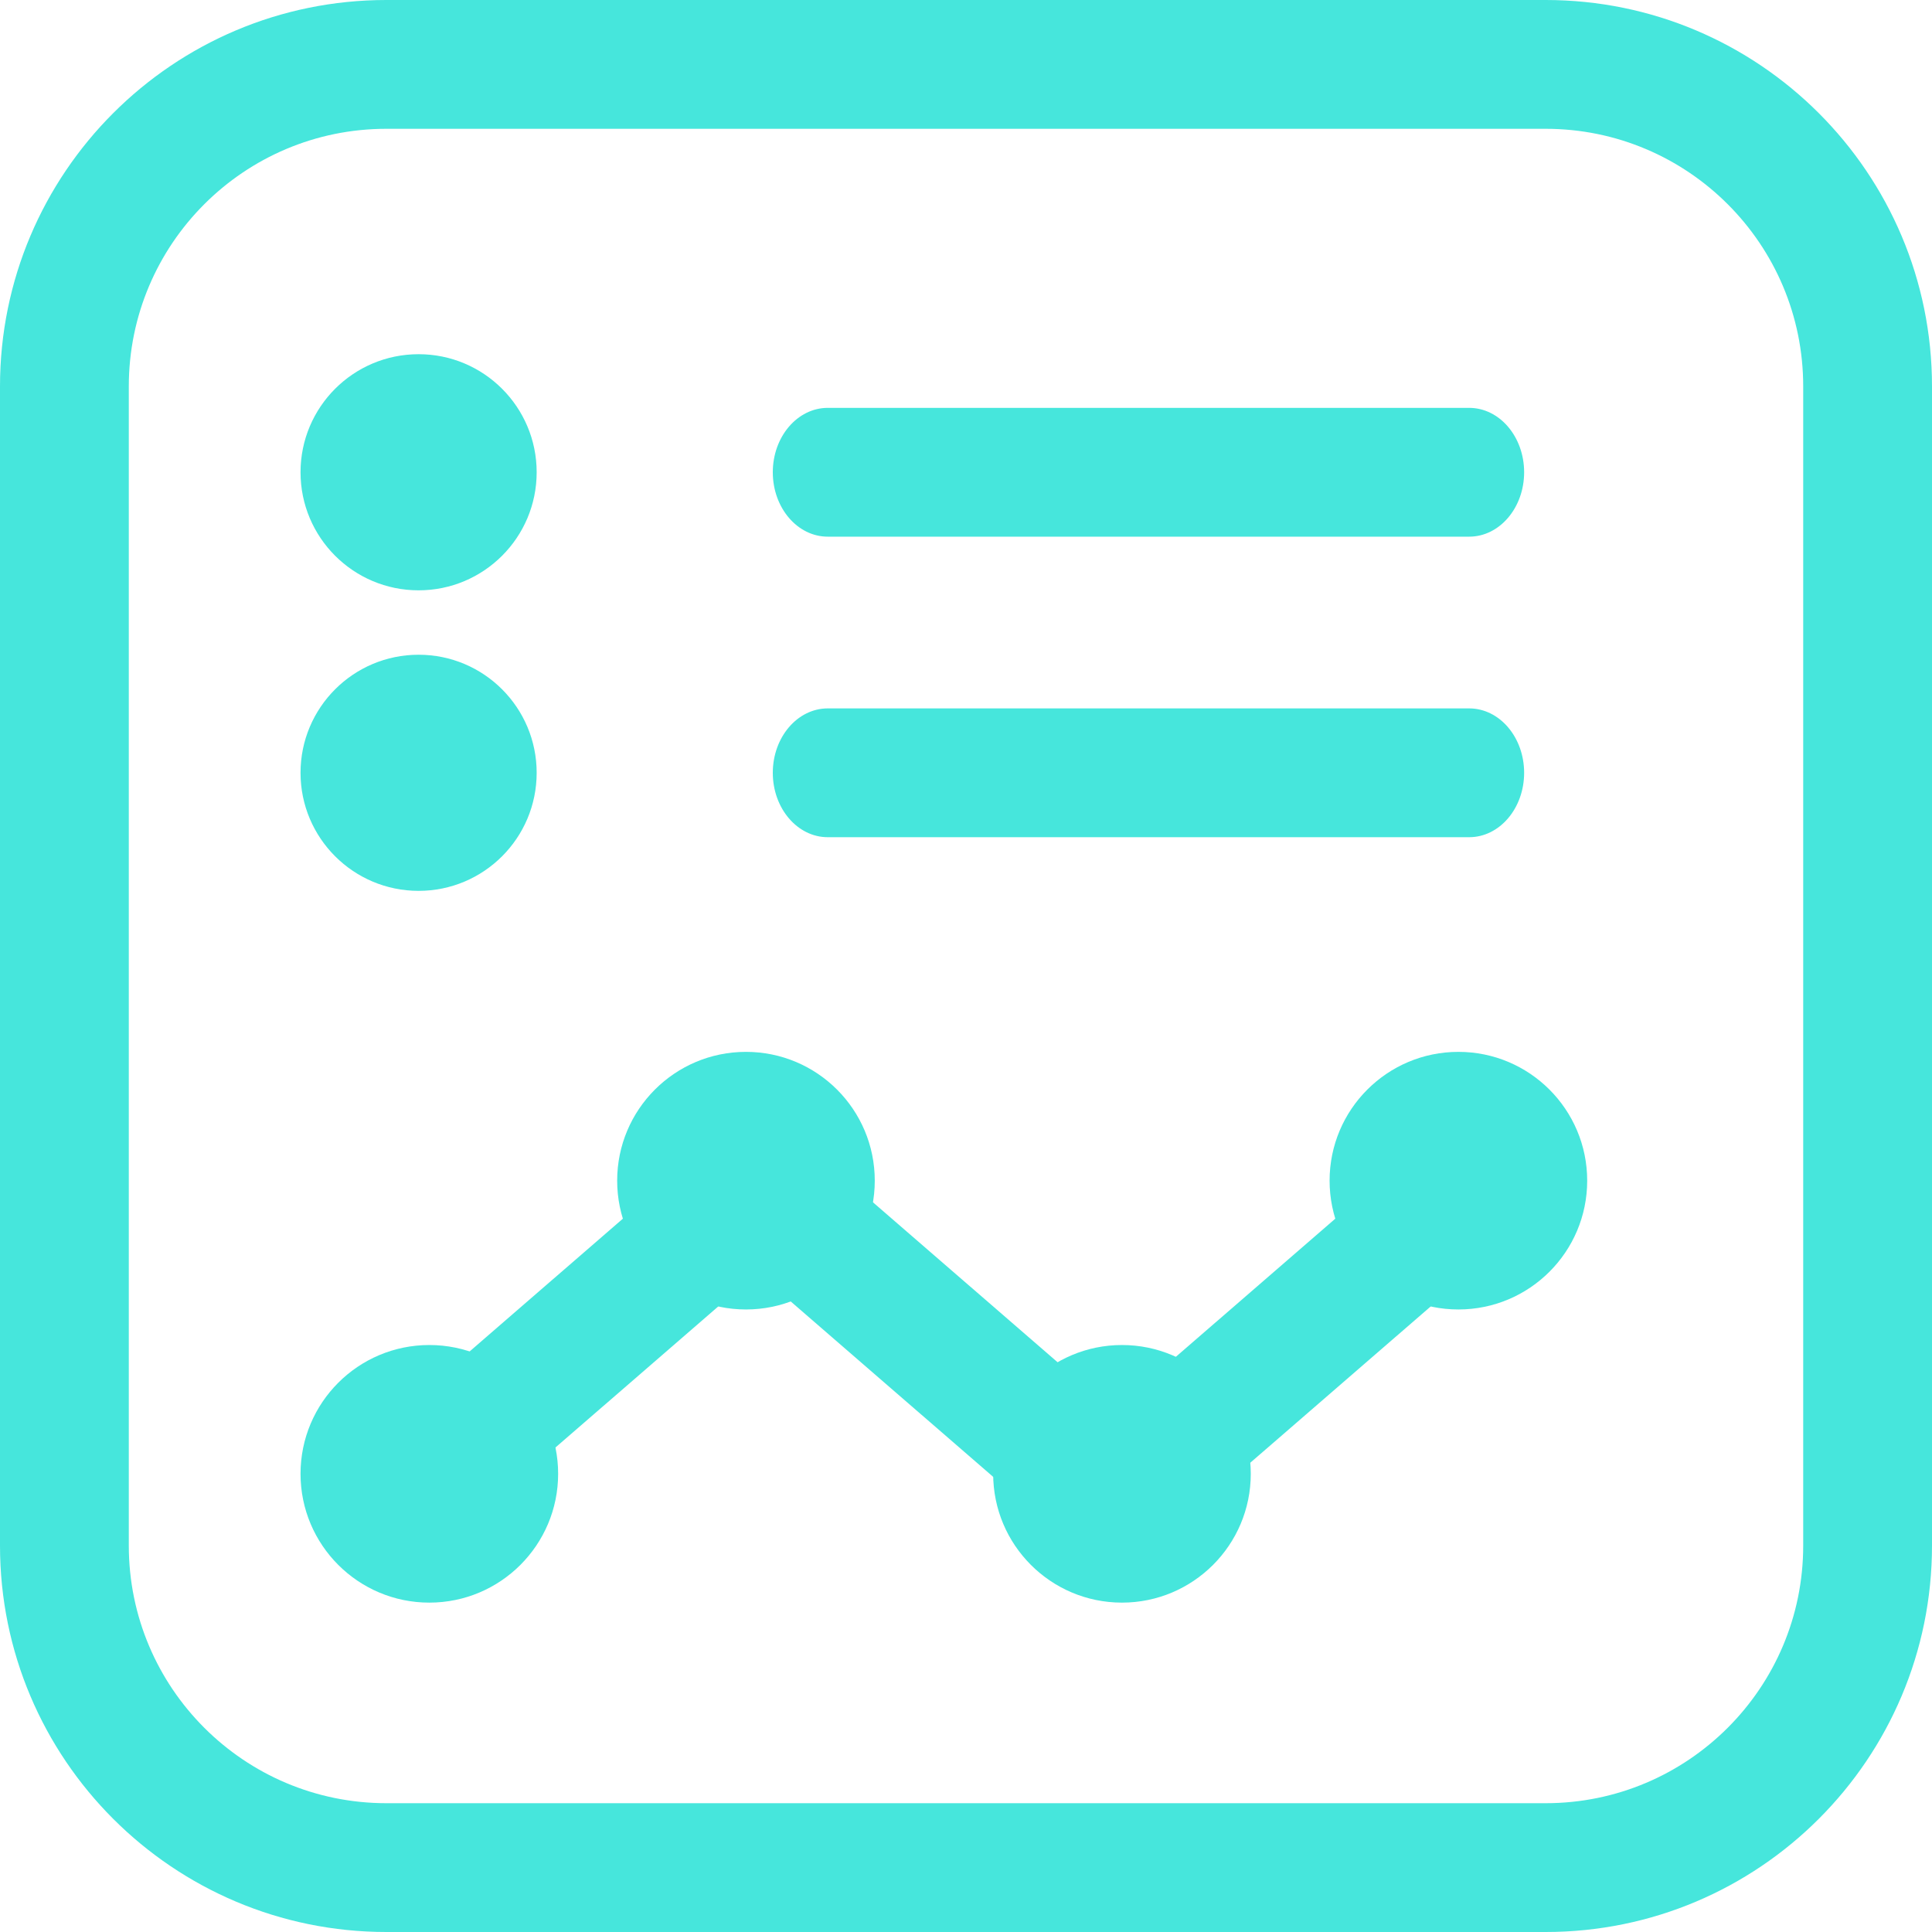
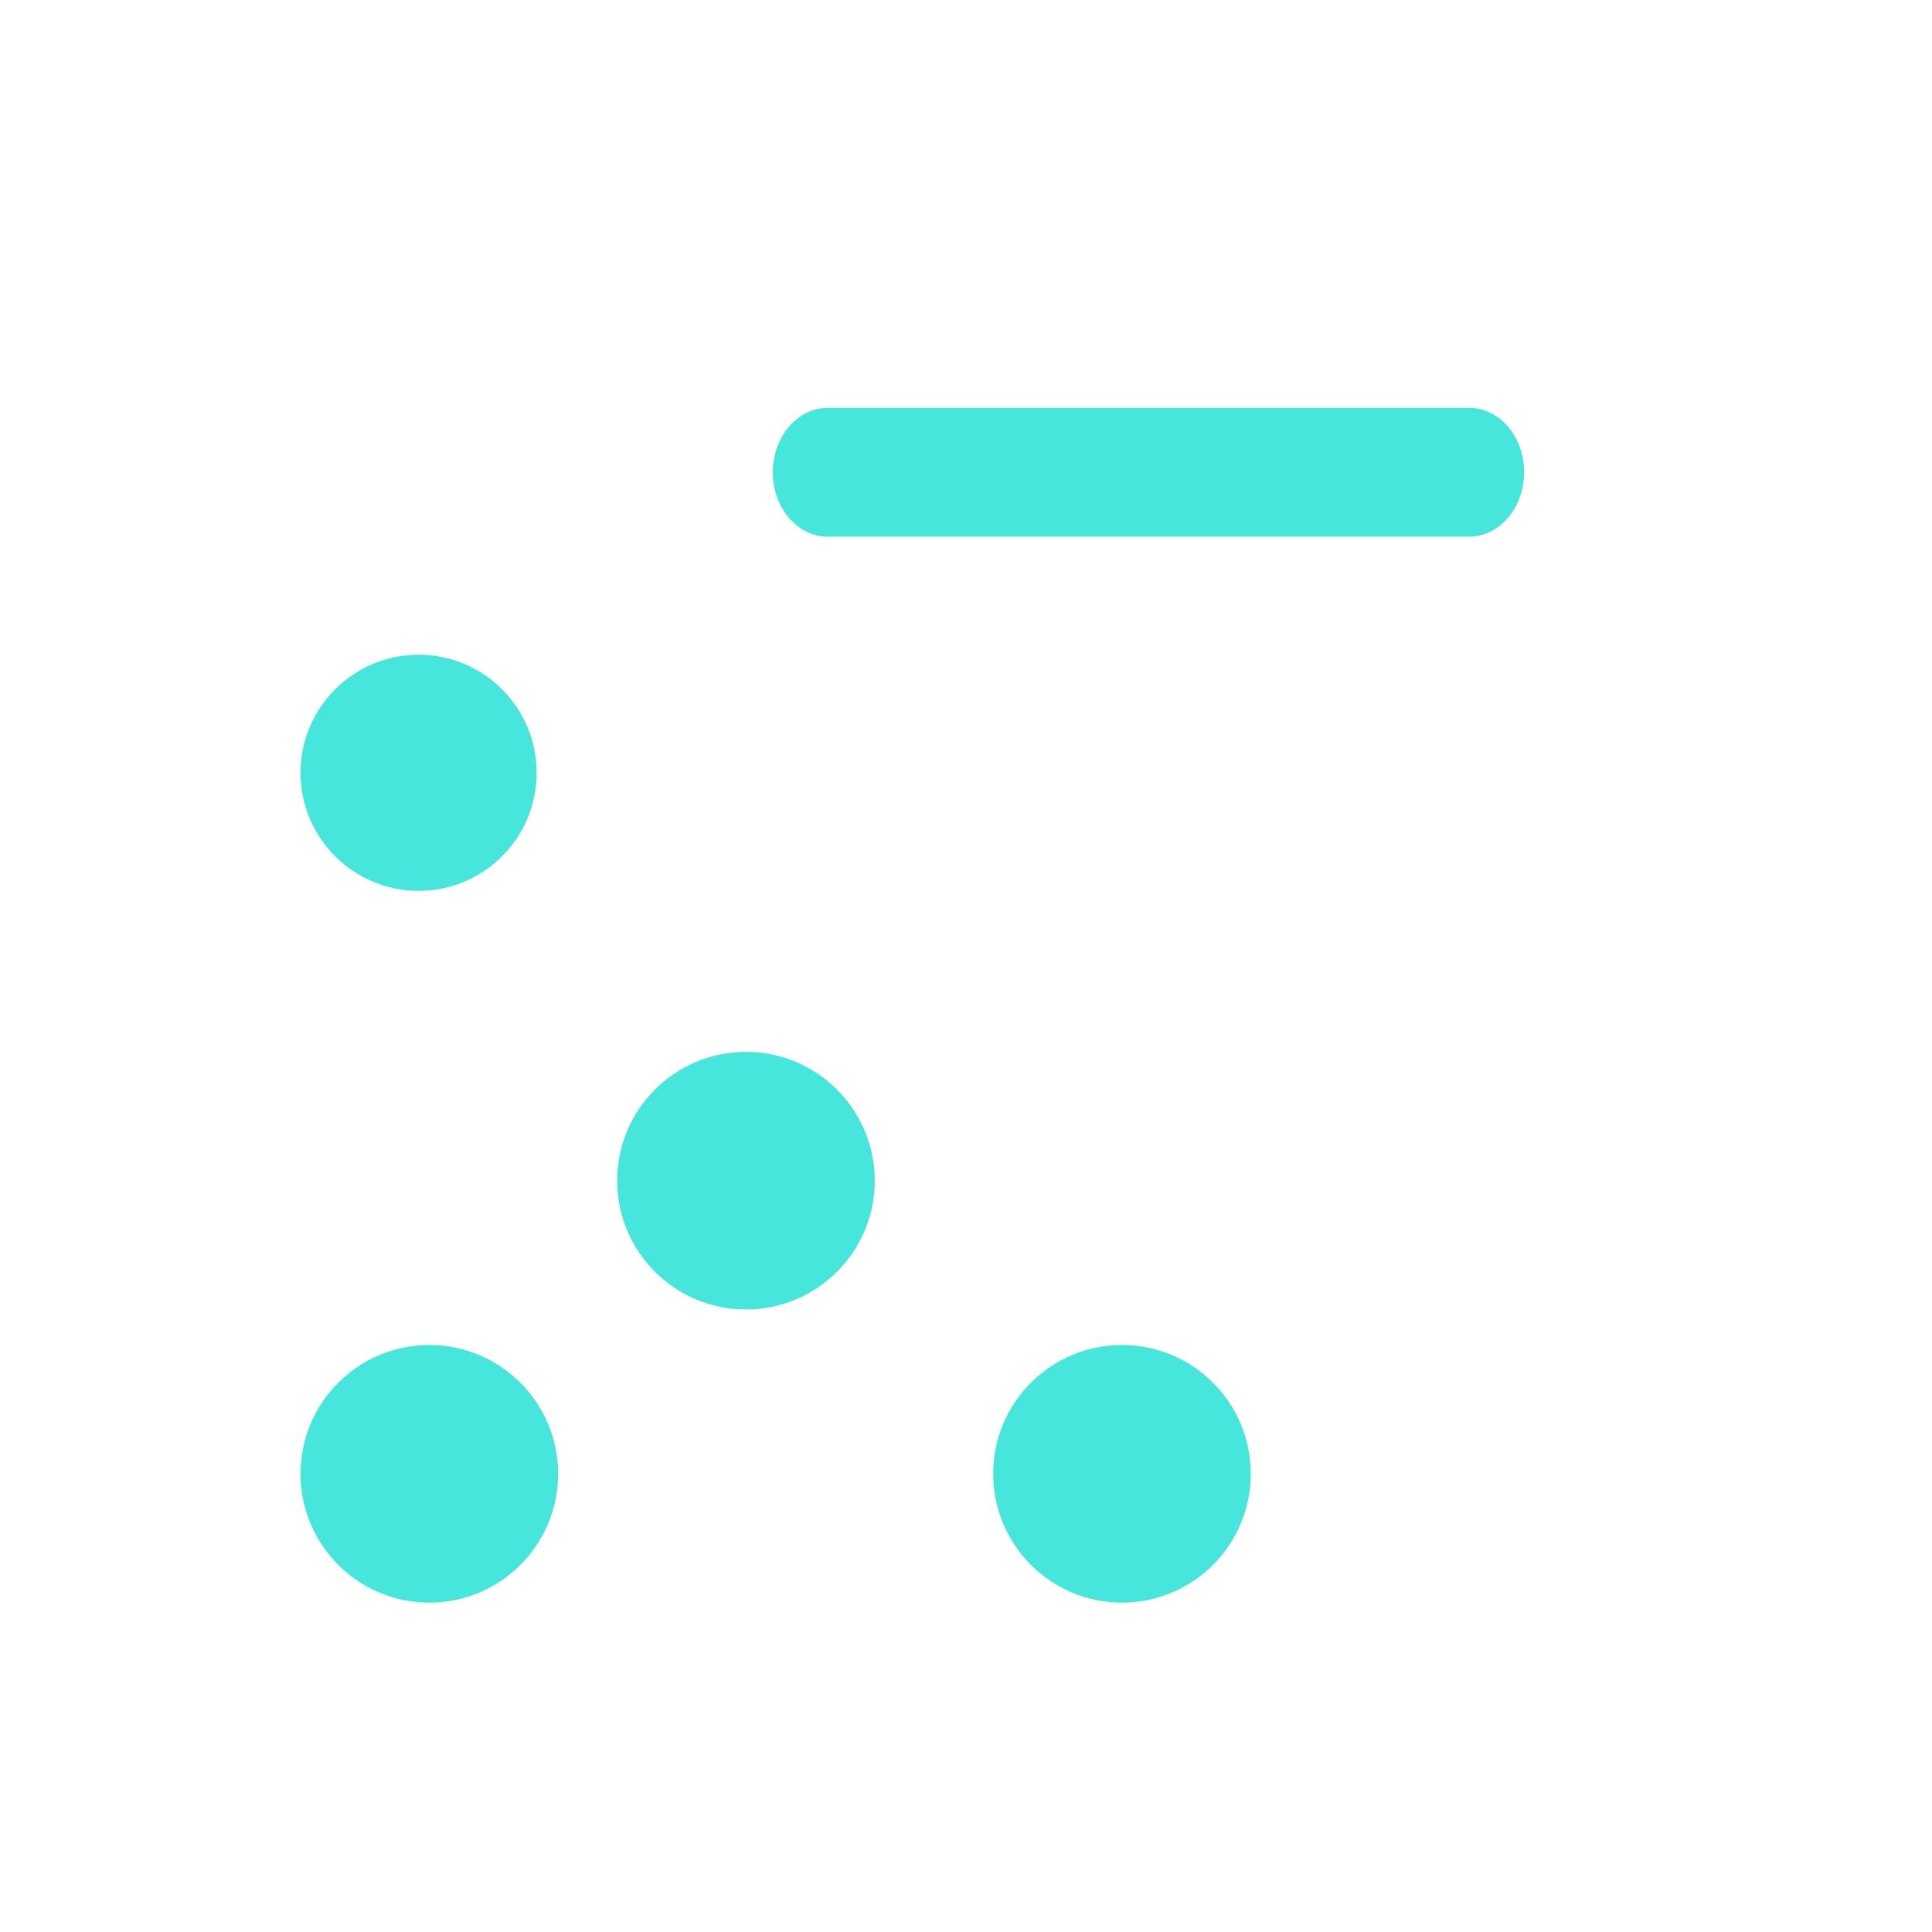
<svg xmlns="http://www.w3.org/2000/svg" width="800" height="800" viewBox="0 0 800 800" fill="none">
-   <path fill-rule="evenodd" clip-rule="evenodd" d="M124.444 195.556C124.444 168.556 146.332 146.668 173.333 146.668C200.333 146.668 222.222 168.556 222.222 195.556C222.222 222.556 200.334 244.443 173.334 244.443C146.334 244.443 124.444 222.556 124.444 195.556Z" fill="#46E6DC" />
  <path fill-rule="evenodd" clip-rule="evenodd" d="M320 195.556C320 180.828 330.192 168.889 342.764 168.889H608.347C620.919 168.889 631.111 180.828 631.111 195.556C631.111 210.283 620.919 222.222 608.347 222.222H342.764C330.192 222.222 320 210.283 320 195.556Z" fill="#46E6DC" />
  <path fill-rule="evenodd" clip-rule="evenodd" d="M124.444 320C124.444 293 146.332 271.112 173.333 271.112C200.333 271.112 222.222 293 222.222 320C222.222 347 200.334 368.888 173.334 368.888C146.334 368.888 124.444 347 124.444 320Z" fill="#46E6DC" />
-   <path fill-rule="evenodd" clip-rule="evenodd" d="M320 320C320 305.272 330.192 293.333 342.764 293.333H608.347C620.919 293.333 631.111 305.272 631.111 320C631.111 334.728 620.919 346.667 608.347 346.667H342.764C330.192 346.667 320 334.728 320 320Z" fill="#46E6DC" />
  <path d="M231.111 610.278C231.111 639.733 207.233 663.611 177.778 663.611C148.323 663.611 124.444 639.733 124.444 610.278C124.444 580.823 148.323 556.944 177.778 556.944C207.233 556.944 231.111 580.823 231.111 610.278Z" fill="#46E6DC" />
  <path d="M362.222 488.889C362.222 518.344 338.344 542.222 308.889 542.222C279.434 542.222 255.556 518.344 255.556 488.889C255.556 459.434 279.434 435.556 308.889 435.556C338.344 435.556 362.222 459.434 362.222 488.889Z" fill="#46E6DC" />
  <path d="M517.917 610.278C517.917 639.733 494.039 663.611 464.583 663.611C435.128 663.611 411.25 639.733 411.25 610.278C411.25 580.823 435.128 556.944 464.583 556.944C494.039 556.944 517.917 580.823 517.917 610.278Z" fill="#46E6DC" />
-   <path d="M657.222 488.889C657.222 518.344 633.344 542.222 603.889 542.222C574.434 542.222 550.556 518.344 550.556 488.889C550.556 459.434 574.434 435.556 603.889 435.556C633.344 435.556 657.222 459.434 657.222 488.889Z" fill="#46E6DC" />
-   <path fill-rule="evenodd" clip-rule="evenodd" d="M313.611 456.385L461.111 584.163L591.151 471.511C602.282 461.868 619.123 463.075 628.767 474.206C638.41 485.338 637.203 502.179 626.072 511.822L461.111 654.726L313.611 526.948L183.572 639.6C172.44 649.243 155.599 648.036 145.956 636.905C136.312 625.773 137.519 608.932 148.651 599.289L313.611 456.385Z" fill="#46E6DC" />
-   <path fill-rule="evenodd" clip-rule="evenodd" d="M640 53.333H160C101.09 53.333 53.333 101.09 53.333 160V640C53.333 698.91 101.09 746.667 160 746.667H640C698.91 746.667 746.667 698.91 746.667 640V160C746.667 101.09 698.91 53.333 640 53.333ZM160 0C71.634 0 0 71.634 0 160V640C0 728.366 71.634 800 160 800H640C728.366 800 800 728.366 800 640V160C800 71.634 728.366 0 640 0H160Z" fill="#46E6DC" />
</svg>